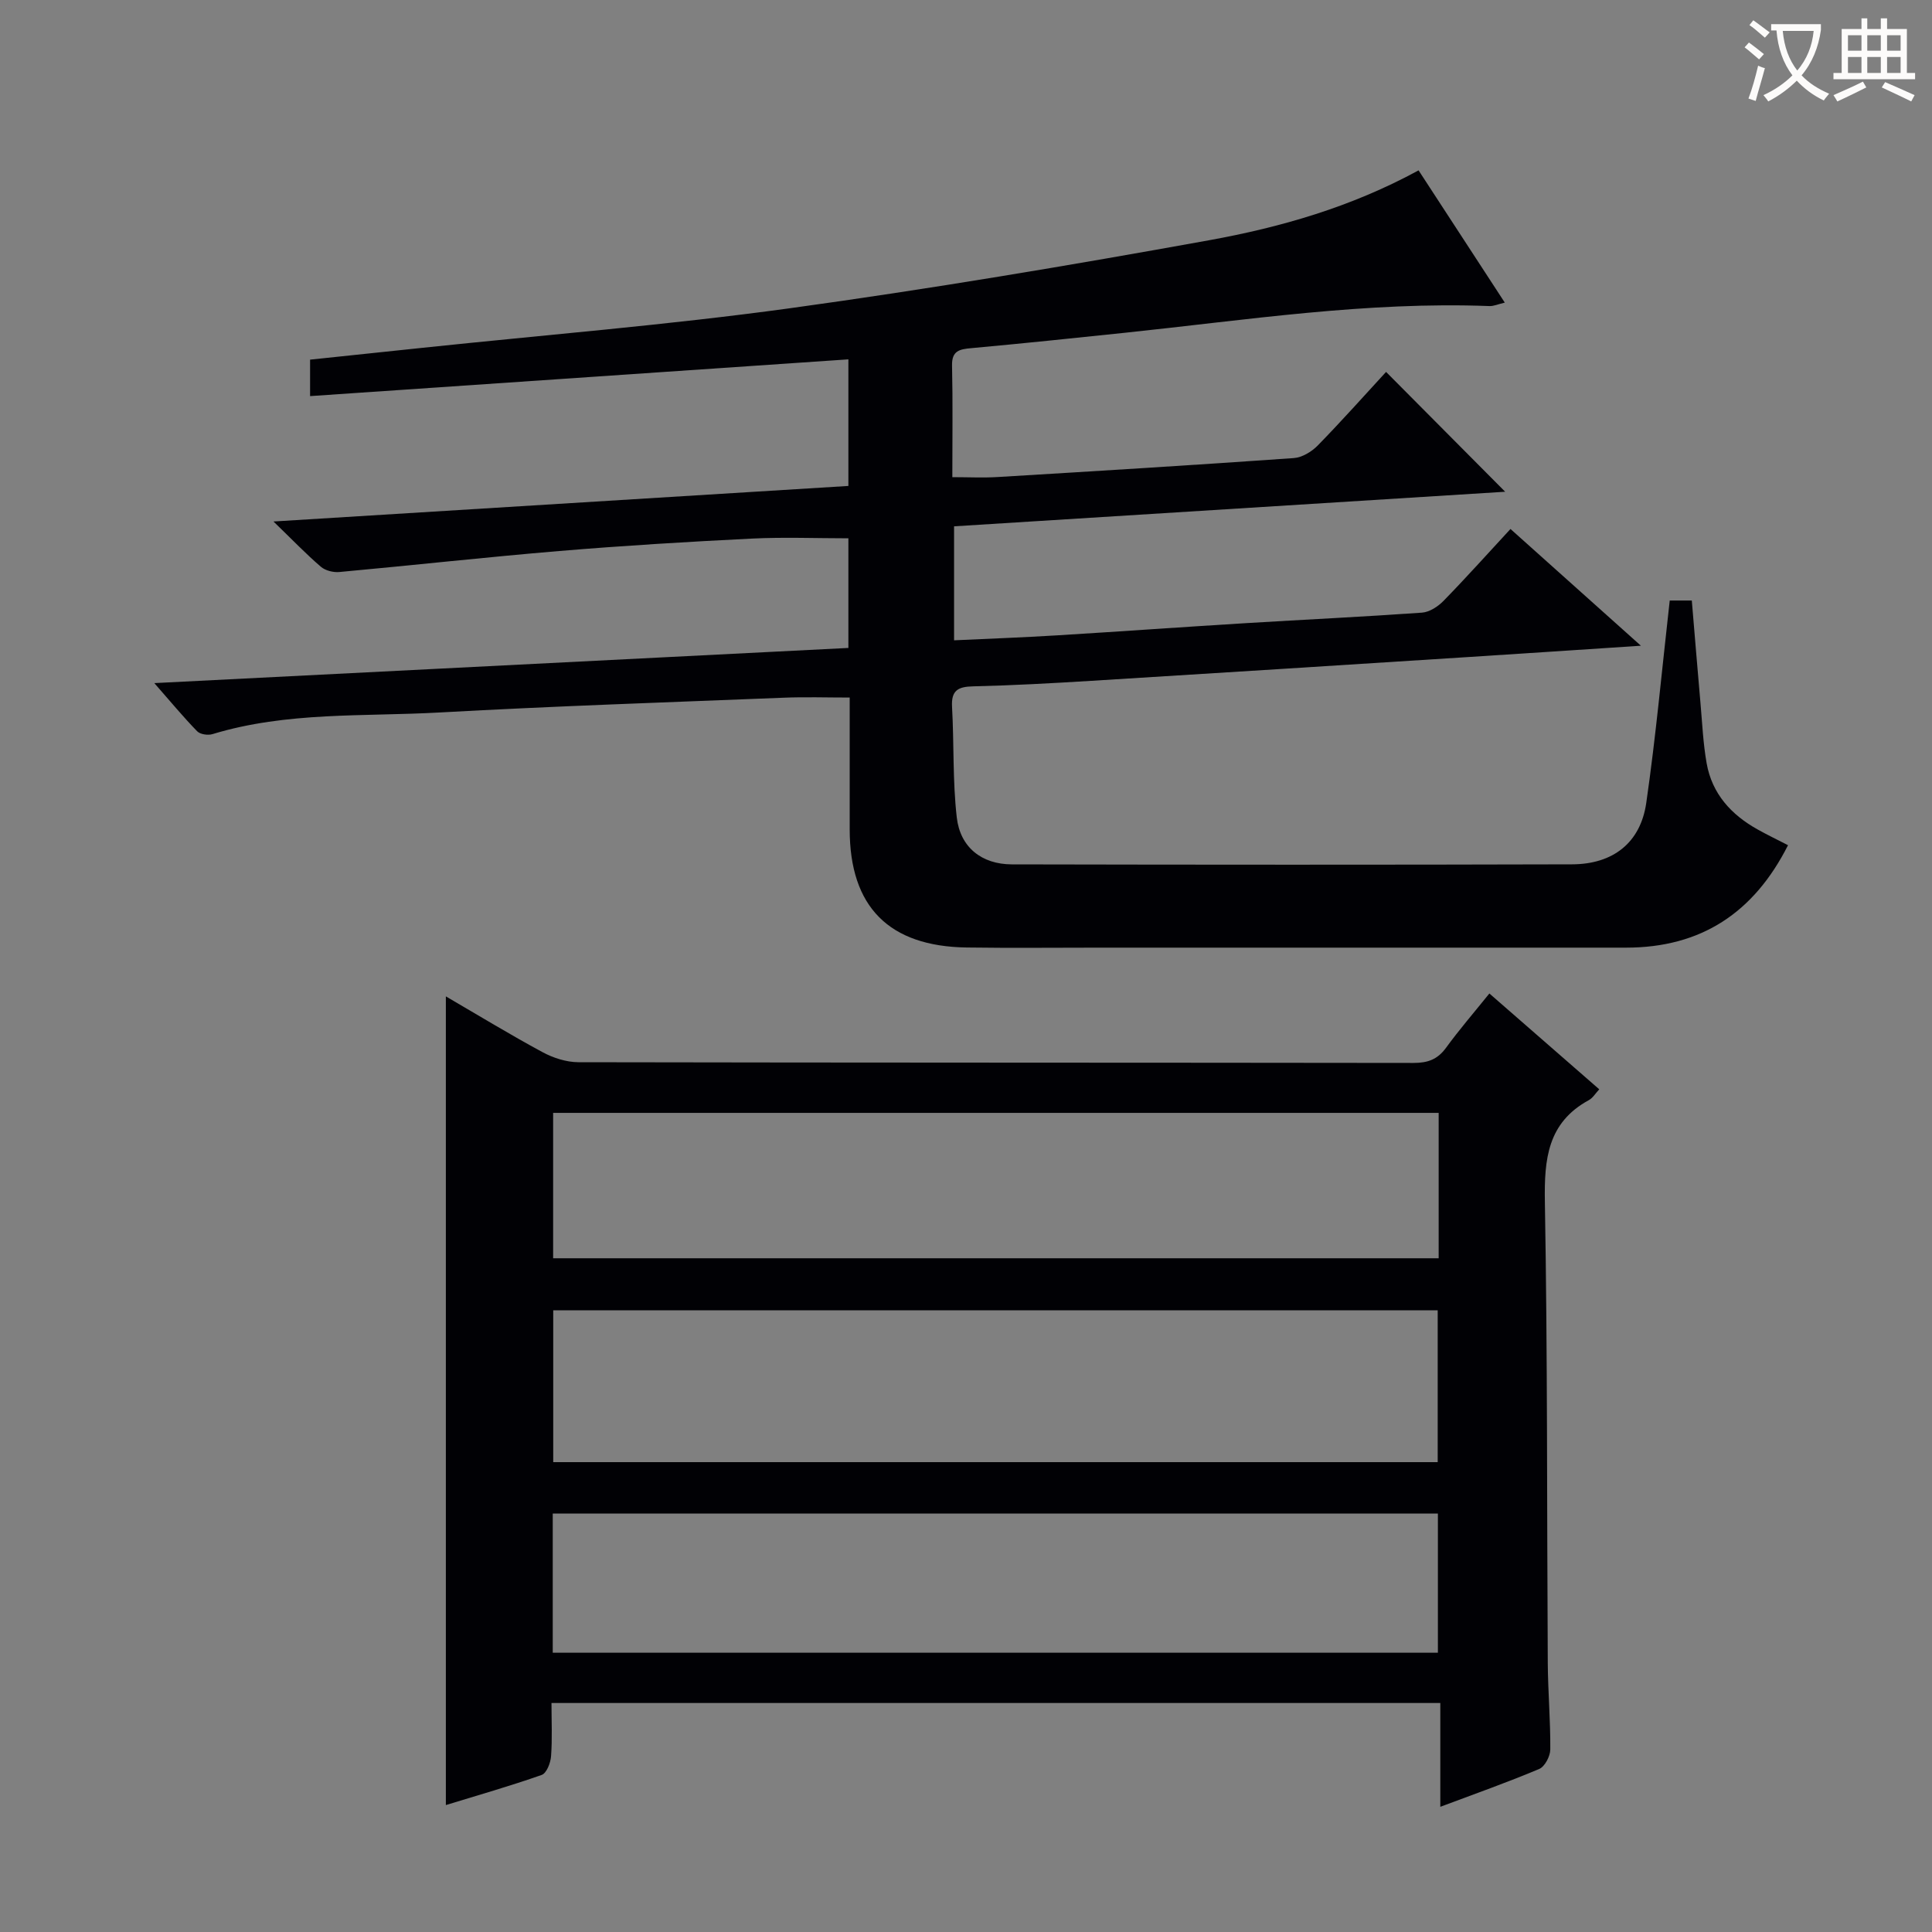
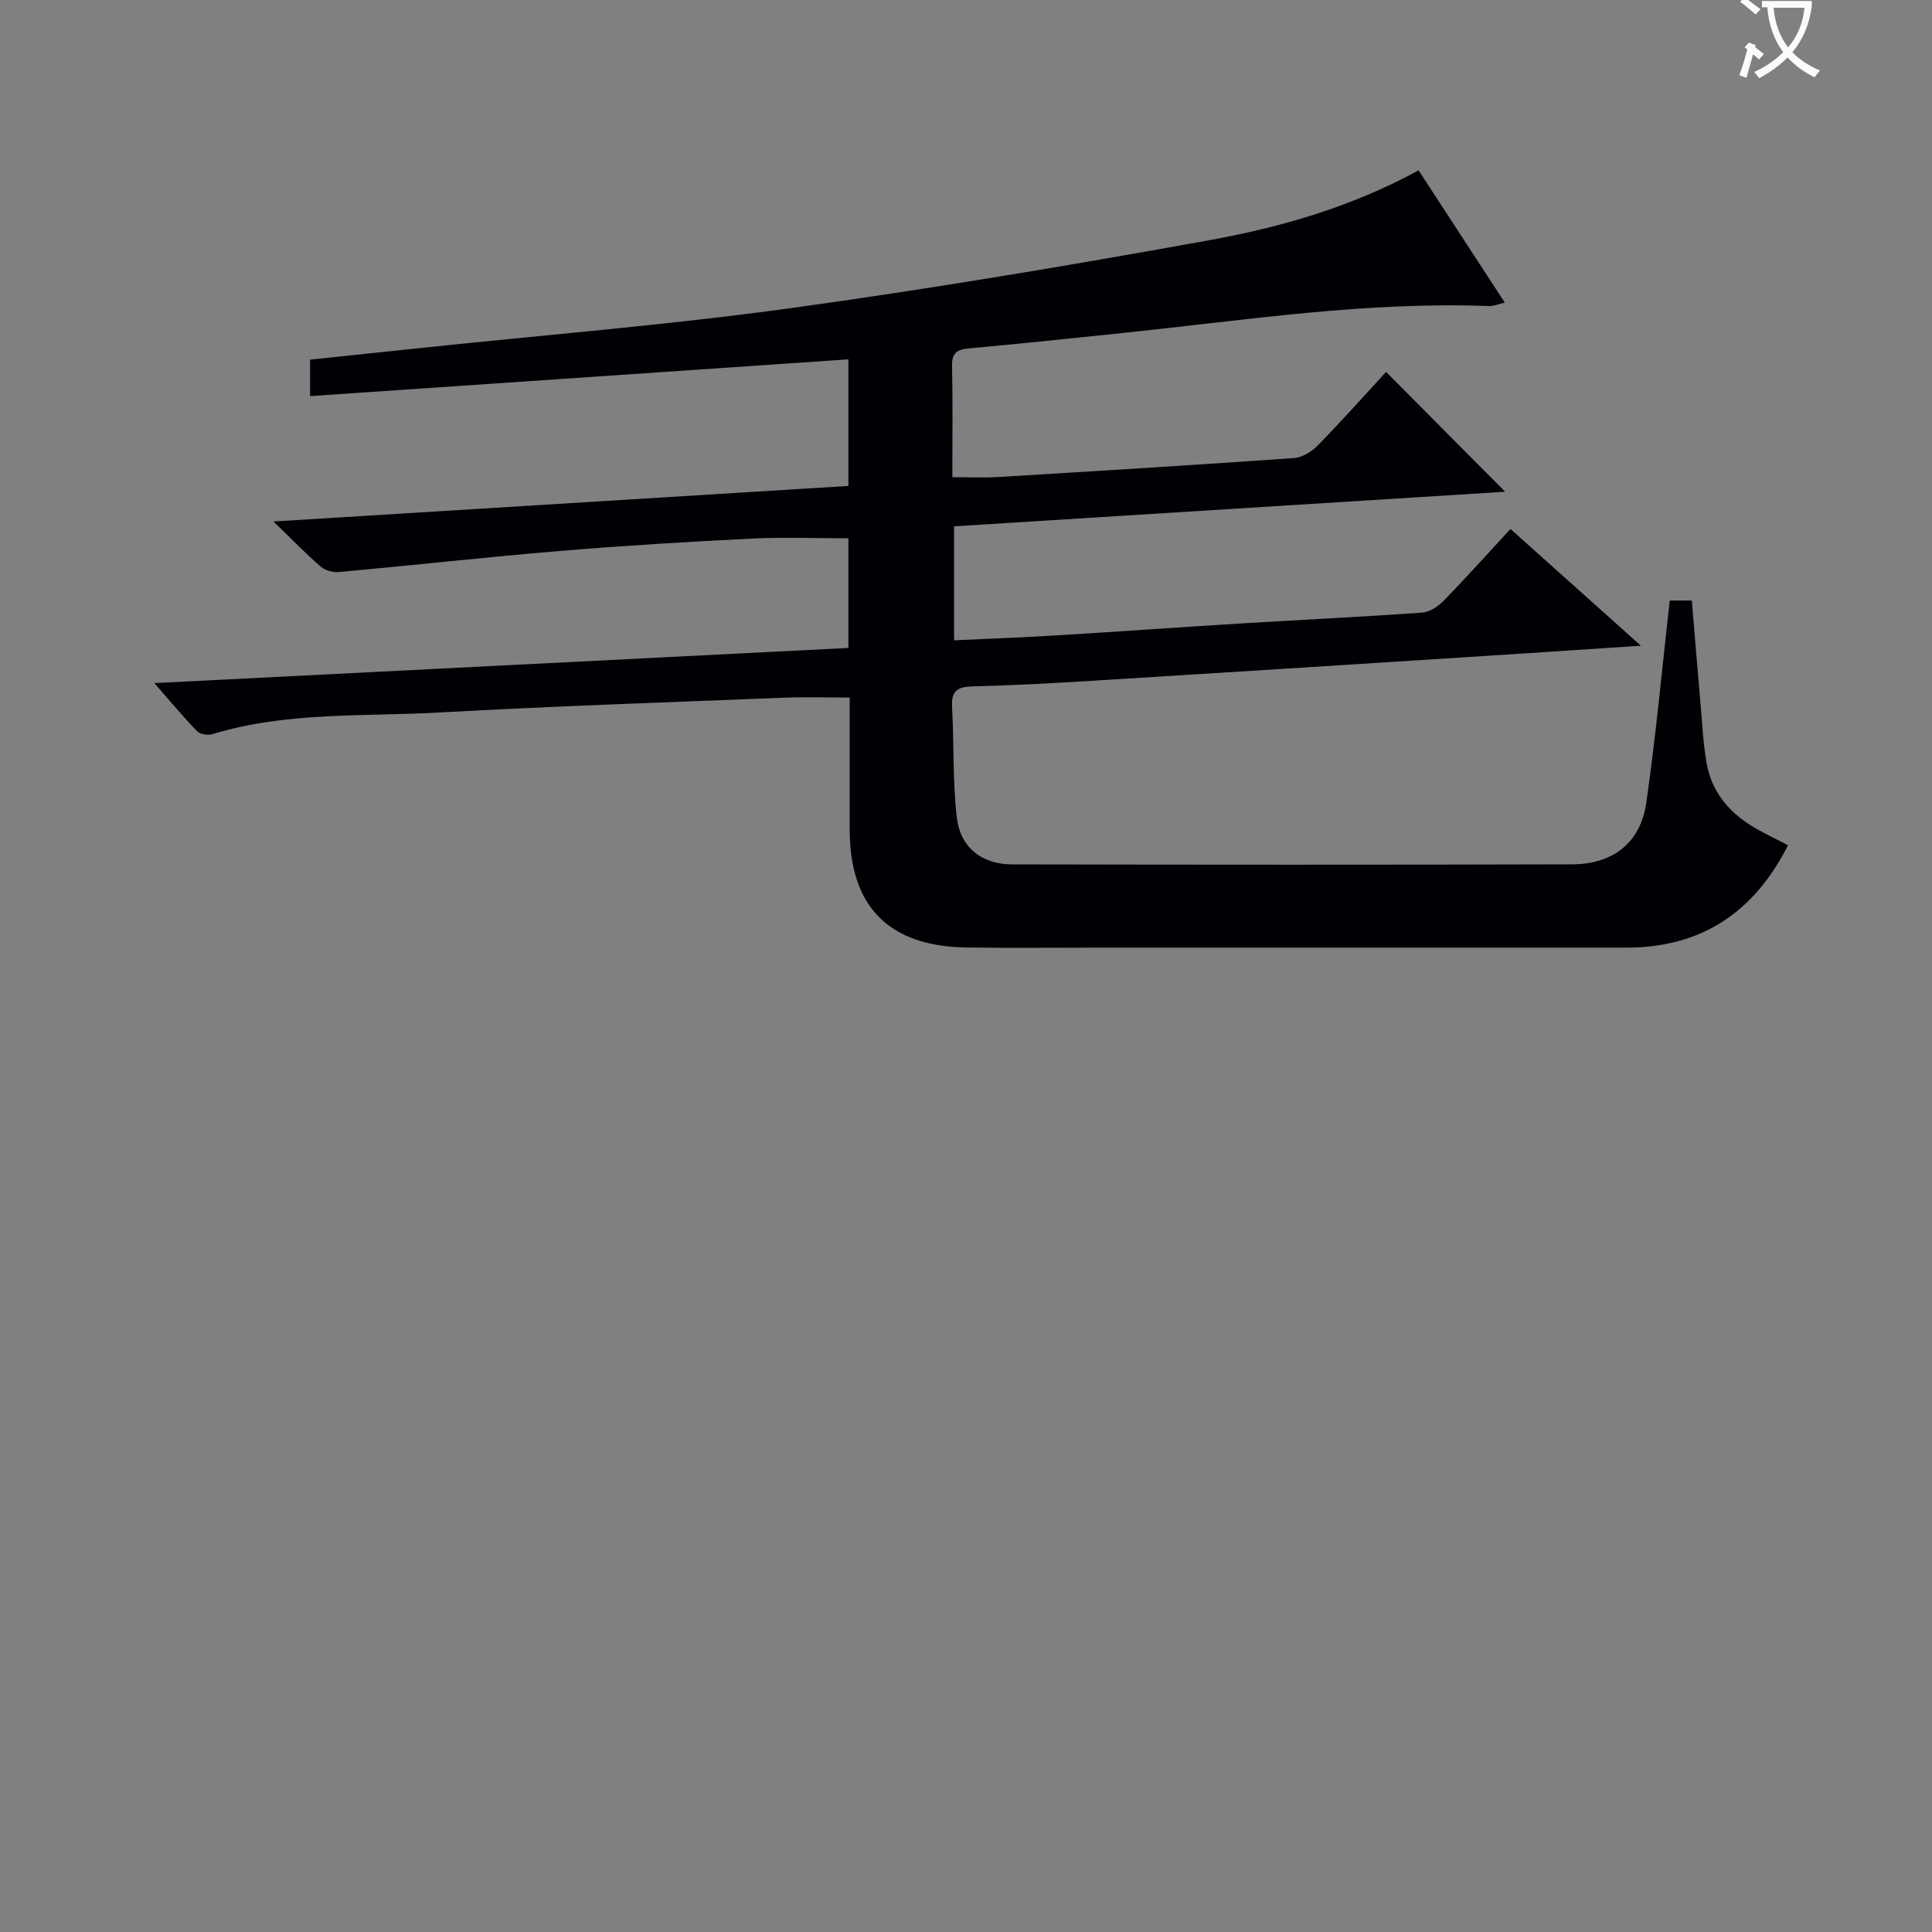
<svg xmlns="http://www.w3.org/2000/svg" enable-background="new 0 0 400 400" viewBox="0 0 400 400">
  <rect x="0" y="0" width="400" height="400" fill="#808080" stroke="none" />
  <path d="m175.65 100.61c0-8.93 0-17.5 0-26.21-37.19 2.54-74.1 5.06-111.45 7.61 0-3.2 0-5.24 0-7.55 7.83-.83 15.56-1.64 23.28-2.45 25.29-2.67 50.66-4.71 75.84-8.16 29.09-4 58.07-8.88 86.96-14.1 14.85-2.69 29.45-6.87 43.42-14.48 5.84 8.96 11.68 17.92 17.85 27.38-1.43.34-2.3.75-3.16.72-25.38-.98-50.41 2.9-75.53 5.53-10.58 1.11-21.15 2.21-31.74 3.18-2.44.22-4.09.51-4.01 3.63.17 7.48.06 14.97.06 23.08 3.32 0 6.4.16 9.46-.03 20.42-1.23 40.83-2.48 61.23-3.92 1.73-.12 3.71-1.32 4.97-2.61 4.99-5.11 9.75-10.46 14.14-15.23 8.41 8.47 16.68 16.79 24.66 24.81-37.07 2.33-75.42 4.73-114.1 7.16v23.6c7.09-.33 14.15-.59 21.2-1.02 13.11-.8 26.21-1.74 39.32-2.54 12.12-.74 24.25-1.31 36.36-2.17 1.56-.11 3.32-1.27 4.47-2.45 4.63-4.74 9.06-9.69 13.85-14.87 8.93 7.99 17.65 15.8 27 24.17-12.72.84-24.44 1.62-36.17 2.37-25.88 1.65-51.77 3.31-77.65 4.9-8.14.5-16.28.95-24.43 1.14-3.12.07-4.56.82-4.37 4.24.43 7.63.11 15.33.98 22.9.71 6.22 5.19 9.7 11.39 9.72 38.66.08 77.33.1 115.99-.01 8.51-.02 14.18-4.48 15.37-12.71 1.99-13.78 3.25-27.67 4.86-41.91h4.57c.6 7.14 1.18 14.22 1.8 21.3.36 4.14.55 8.31 1.27 12.39 1.12 6.34 5.11 10.69 10.61 13.74 1.99 1.11 4.05 2.1 6.24 3.23-7.08 14.01-18.02 21.21-33.53 21.21-36.33-.01-72.66 0-108.99 0-9.17 0-18.33.1-27.5-.03-16.15-.22-24.24-8.44-24.25-24.43 0-8.98 0-17.95 0-27.32-4.76 0-9.19-.15-13.6.03-23.77.95-47.54 1.74-71.29 3.06-15.72.88-31.65-.2-47.03 4.48-.94.29-2.55.06-3.18-.59-2.84-2.91-5.43-6.05-8.87-9.97 48.65-2.46 96.05-4.86 143.7-7.28 0-7.9 0-15.35 0-22.7-6.62 0-13.34-.27-20.03.06-13.28.66-26.56 1.46-39.81 2.57-15.2 1.27-30.36 2.96-45.55 4.35-1.26.12-2.92-.3-3.84-1.1-3.02-2.59-5.78-5.47-9.8-9.36 40.54-2.52 79.67-4.94 119.03-7.36z" fill="#010105" />
-   <path d="m92.31 206.29c6.85 3.99 13.34 7.95 20.02 11.55 2.22 1.2 4.93 2.07 7.42 2.08 57.64.11 115.27.07 172.91.15 2.94 0 4.96-.72 6.72-3.13 2.73-3.75 5.78-7.28 8.98-11.25 7.67 6.69 15.14 13.21 22.75 19.84-.78.83-1.32 1.78-2.14 2.23-8.58 4.67-9.27 12.24-9.12 21.08.56 31.81.41 63.62.6 95.44.04 5.98.57 11.96.52 17.93-.01 1.4-1.13 3.55-2.3 4.04-6.55 2.76-13.27 5.13-20.47 7.83 0-7.33 0-14.21 0-21.49-61.43 0-122.43 0-184.02 0 0 3.79.18 7.42-.09 11.02-.1 1.38-.93 3.52-1.94 3.87-6.53 2.3-13.2 4.2-19.84 6.24 0-55.83 0-111.19 0-167.43zm22.23 64.99v31.44h183.12c0-10.66 0-21.04 0-31.44-61.21 0-122.1 0-183.12 0zm183.32-40.87c-61.46 0-122.44 0-183.34 0v30.1h183.34c0-10.21 0-20.01 0-30.1zm-183.42 111.77h183.26c0-9.84 0-19.27 0-28.81-61.2 0-122.1 0-183.26 0z" fill="#010105" />
  <g fill="#fcfbfa">
-     <path d="m362.1 8.8c1.1.8 2.1 1.6 3.1 2.4l-1 1.1c-1.3-1.1-2.3-2-3-2.5zm1.9 4.8c.5.2.9.4 1.4.5-.6 2.3-1.3 4.5-1.9 6.8l-1.5-.5c.8-2.1 1.4-4.3 2-6.8zm-1-9.4c1.3.9 2.4 1.8 3.4 2.5l-1 1.1c-1.4-1.2-2.4-2.1-3.2-2.6zm3.7 2.2v-1.4h10.3v1.2c-.5 3.6-1.8 6.8-4 9.4 1.5 1.6 3.4 2.8 5.7 3.8-.3.4-.7.8-1.1 1.4-2.3-1.1-4.1-2.5-5.6-4.1-1.6 1.6-3.6 3.1-5.9 4.3-.3-.5-.7-.9-1-1.3 2.4-1.1 4.4-2.5 6-4.1-1.9-2.5-3-5.6-3.3-9.3h-1.1zm8.8 0h-6.4c.3 3.3 1.3 6 3 8.2 2-2.3 3.1-5.1 3.4-8.2z" />
-     <path d="m385.3 3.8h1.3v2.2h2.8v-2.2h1.3v2.2h4.1v9.1h1.7v1.3h-16.9v-1.3h1.7v-9.1h4.1v-2.2zm.4 13.1.7 1.2c-1.8.9-3.8 1.9-6 2.9-.2-.4-.5-.8-.8-1.3 2.3-1 4.3-1.9 6.1-2.8zm-3.1-6.4h2.8v-3.2h-2.8zm0 4.6h2.8v-3.3h-2.8zm4-4.6h2.8v-3.2h-2.8zm0 4.6h2.8v-3.3h-2.8zm3.7 1.9c2.1.9 4.1 1.8 6.1 2.7l-.7 1.3c-2.2-1.1-4.2-2-6.1-2.9zm3.2-9.7h-2.8v3.2h2.8zm-2.8 7.8h2.8v-3.3h-2.8z" />
+     <path d="m362.1 8.8c1.1.8 2.1 1.6 3.1 2.4l-1 1.1c-1.3-1.1-2.3-2-3-2.5zc.5.2.9.4 1.4.5-.6 2.3-1.3 4.5-1.9 6.8l-1.5-.5c.8-2.1 1.4-4.3 2-6.8zm-1-9.4c1.3.9 2.4 1.8 3.4 2.5l-1 1.1c-1.4-1.2-2.4-2.1-3.2-2.6zm3.7 2.2v-1.4h10.3v1.2c-.5 3.6-1.8 6.8-4 9.4 1.5 1.6 3.4 2.8 5.7 3.8-.3.4-.7.8-1.1 1.4-2.3-1.1-4.1-2.5-5.6-4.1-1.6 1.6-3.6 3.1-5.9 4.3-.3-.5-.7-.9-1-1.3 2.4-1.1 4.4-2.5 6-4.1-1.9-2.5-3-5.6-3.3-9.3h-1.1zm8.8 0h-6.4c.3 3.3 1.3 6 3 8.2 2-2.3 3.1-5.1 3.4-8.2z" />
  </g>
</svg>